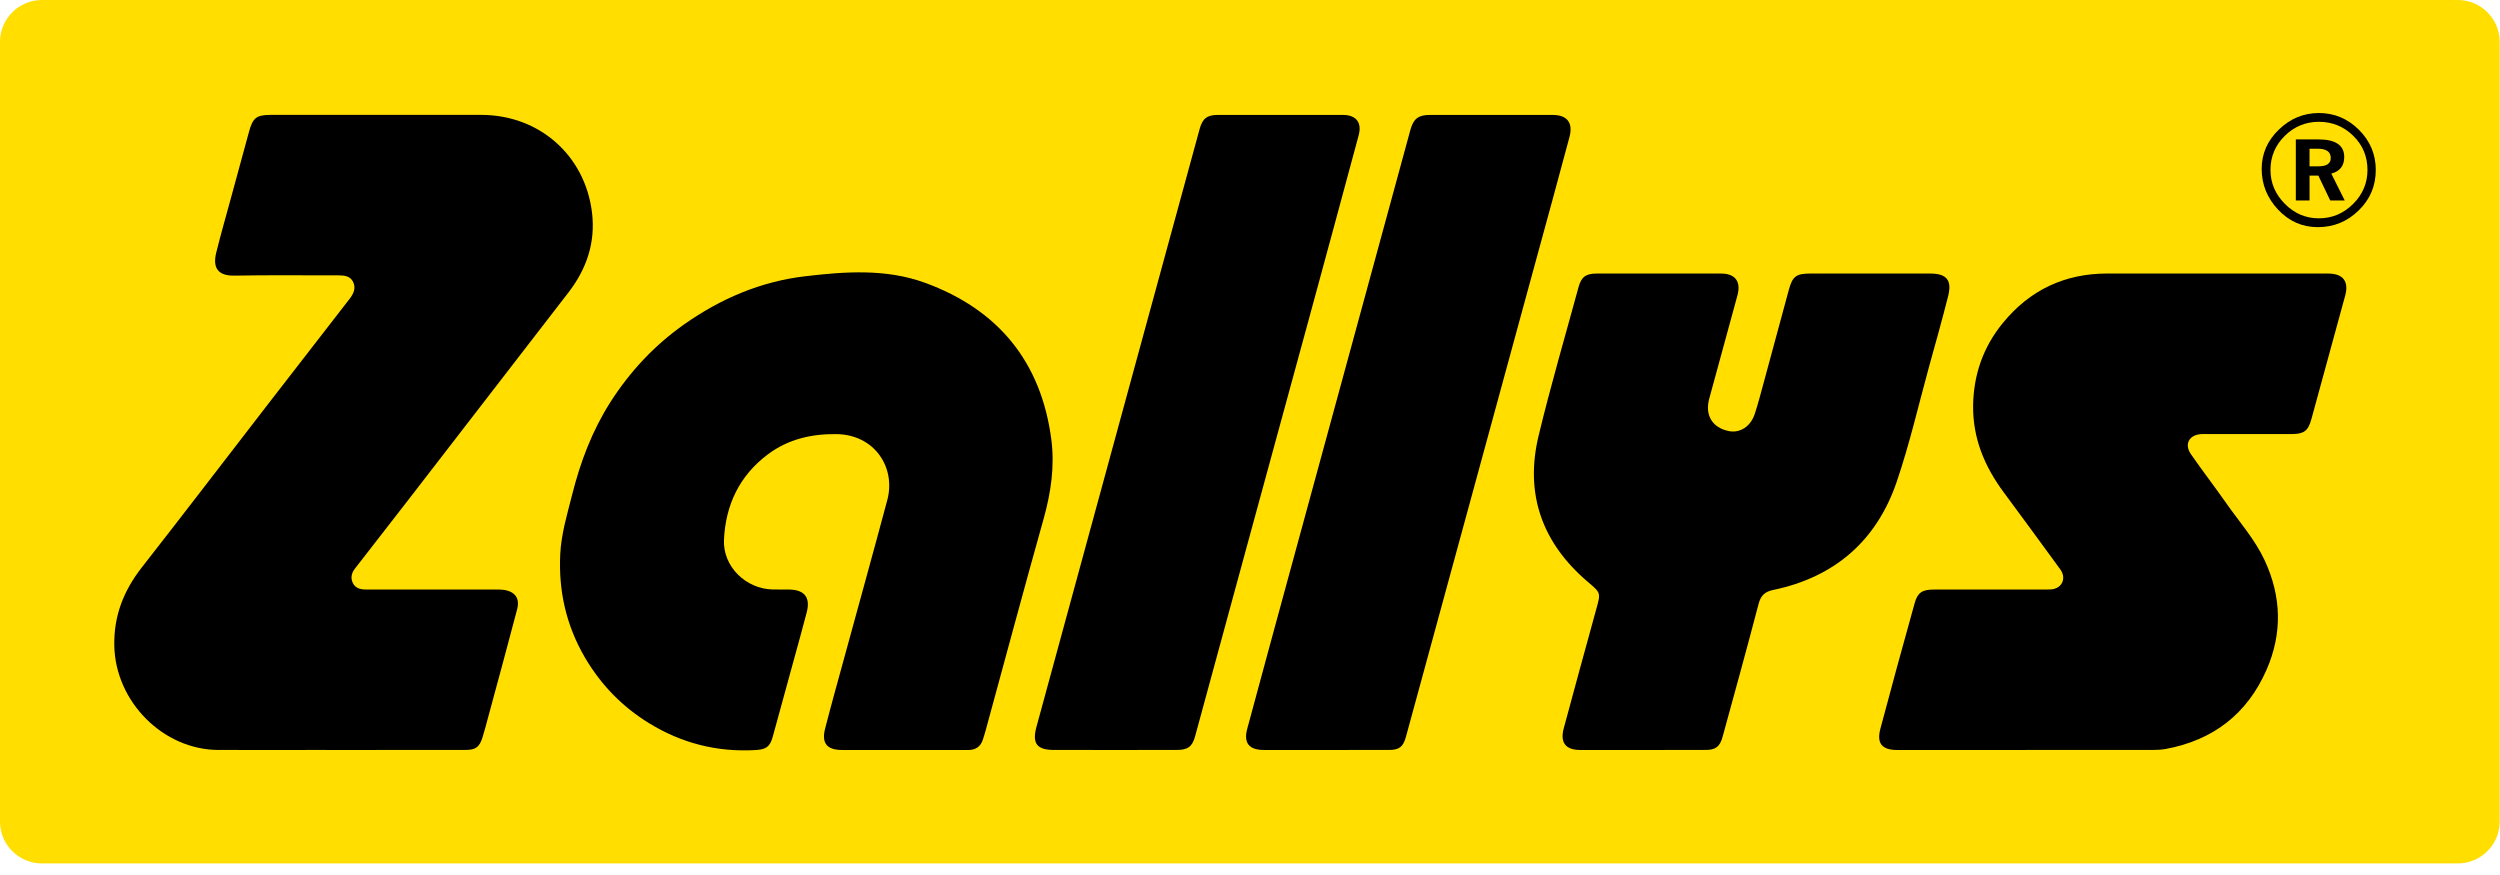
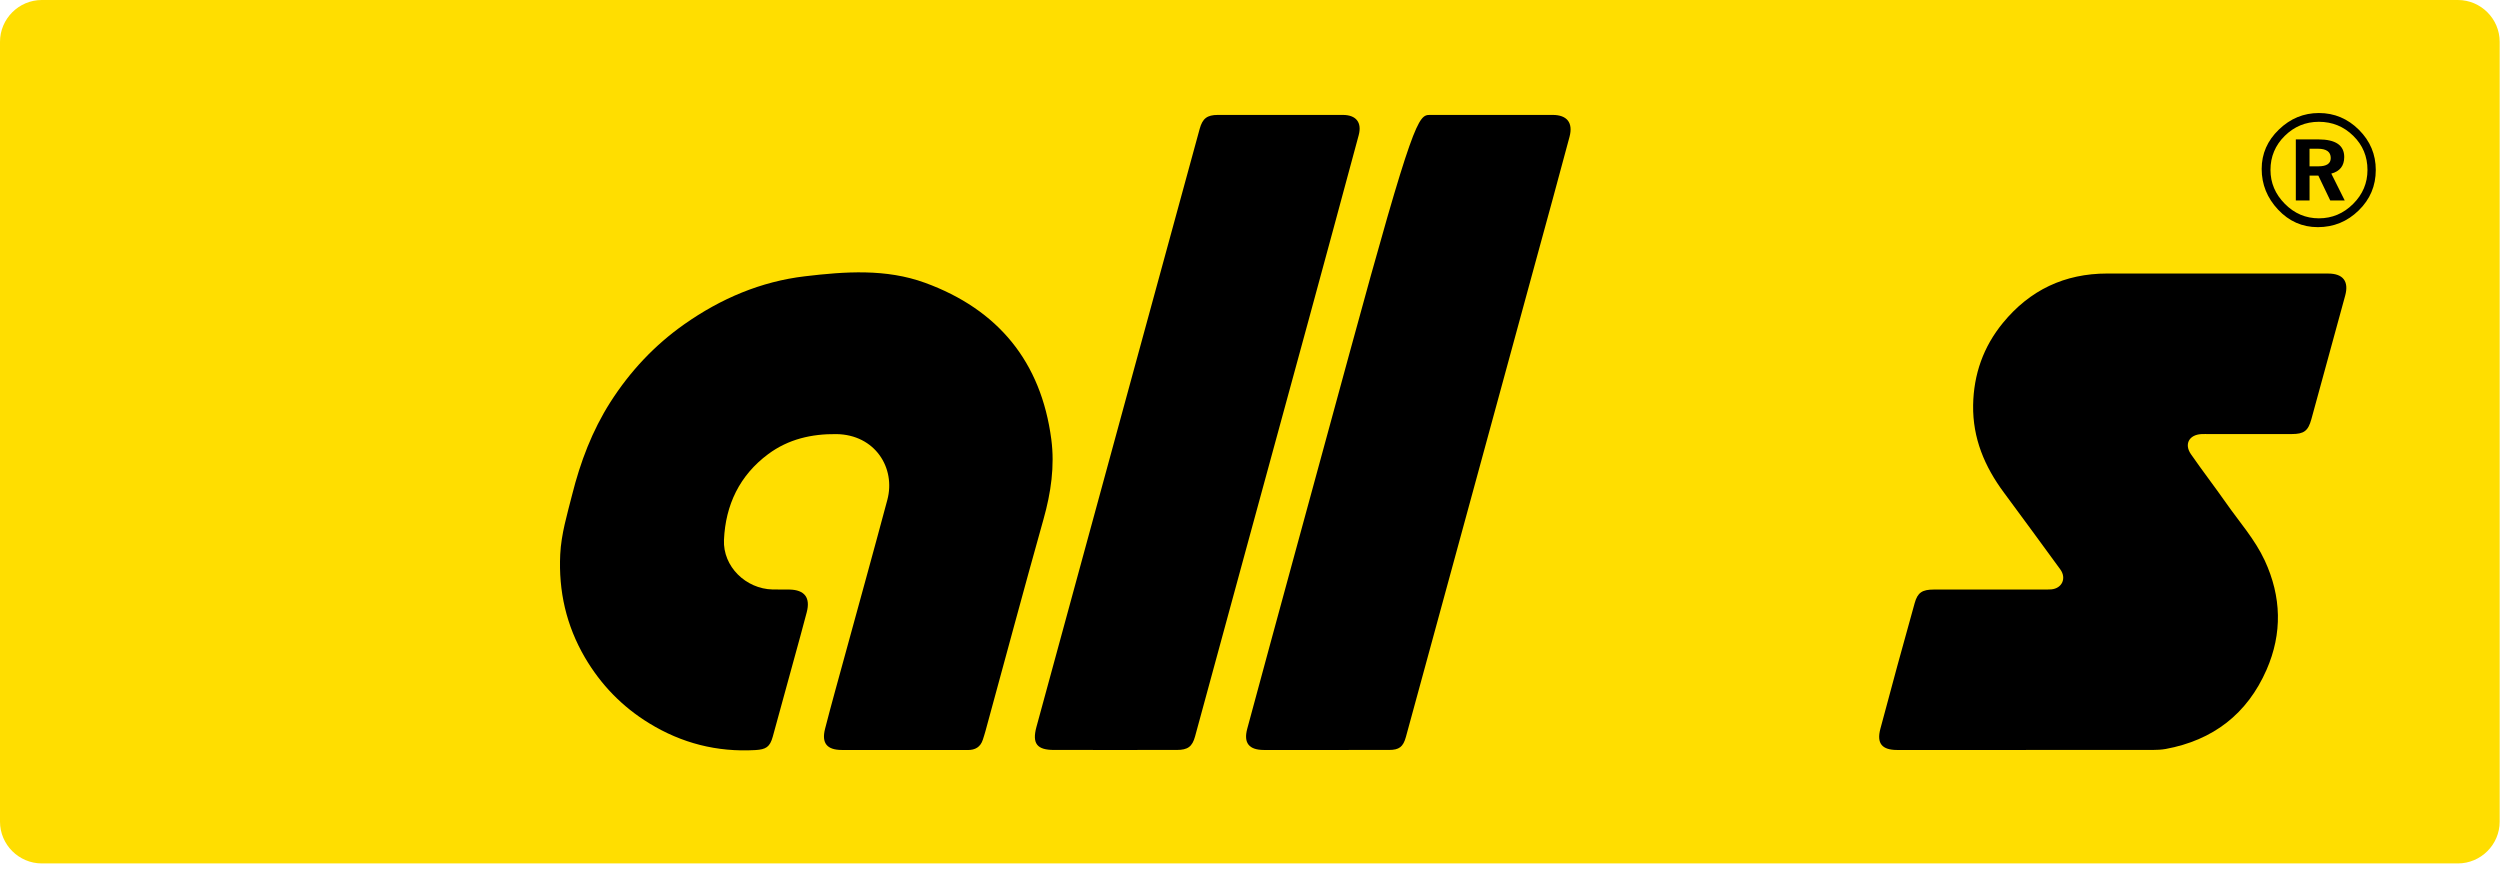
<svg xmlns="http://www.w3.org/2000/svg" width="100px" height="35px" viewBox="0 0 100 35" version="1.1">
  <title>logo_zallys</title>
  <desc>Created with Sketch.</desc>
  <defs />
  <g id="Page-1" stroke="none" stroke-width="1" fill="none" fill-rule="evenodd">
    <g id="logo_zallys" fill-rule="nonzero">
      <path d="M99.987,1.672 C99.987,0.753 99.235,0 98.315,0 L1.672,0 C0.753,0 5.68434189e-14,0.753 5.68434189e-14,1.672 L5.68434189e-14,32.865 C5.68434189e-14,33.785 0.753,34.537 1.672,34.537 L98.315,34.537 C99.235,34.537 99.987,33.784 99.987,32.865 L99.987,1.672 Z" id="Shape" fill="#FFDE00" />
      <g id="Group" transform="translate(4.409, 4.409)" fill="#000000">
        <path d="M90.622,2.388 C90.622,3.023 90.395,3.563 89.939,4.008 C89.484,4.453 88.938,4.677 88.304,4.677 C87.682,4.677 87.153,4.443 86.715,3.977 C86.277,3.511 86.058,2.968 86.058,2.347 C86.058,1.741 86.287,1.216 86.746,0.774 C87.204,0.332 87.738,0.112 88.346,0.112 C88.966,0.112 89.5,0.336 89.95,0.785 C90.398,1.233 90.622,1.767 90.622,2.388 Z M90.29,2.388 C90.29,1.85 90.101,1.395 89.721,1.023 C89.342,0.651 88.883,0.463 88.346,0.463 C87.814,0.463 87.359,0.653 86.979,1.028 C86.6,1.404 86.41,1.858 86.41,2.388 C86.41,2.906 86.601,3.357 86.984,3.744 C87.368,4.131 87.82,4.324 88.346,4.324 C88.877,4.324 89.333,4.131 89.716,3.748 C90.1,3.366 90.29,2.913 90.29,2.388 Z M89.38,3.61 L88.801,3.61 L88.325,2.616 L87.973,2.616 L87.973,3.61 L87.424,3.61 L87.424,1.167 L88.325,1.167 C89.015,1.167 89.36,1.402 89.36,1.872 C89.36,2.224 89.187,2.444 88.843,2.535 L89.38,3.61 Z M88.821,1.912 C88.821,1.665 88.649,1.54 88.304,1.54 L87.972,1.54 L87.972,2.244 L88.325,2.244 C88.655,2.244 88.821,2.134 88.821,1.912 Z" id="Shape" />
        <g transform="translate(0, 0.176)" id="Shape">
-           <path d="M8.625,25.413 C7.19,25.413 5.756,25.418 4.322,25.413 C2.104,25.404 0.21,23.472 0.163,21.251 C0.138,20.043 0.54,19.036 1.268,18.105 C2.947,15.96 4.6,13.796 6.265,11.641 C7.365,10.217 8.465,8.795 9.57,7.375 C9.73,7.169 9.835,6.949 9.72,6.7 C9.605,6.454 9.366,6.429 9.12,6.429 C7.736,6.434 6.353,6.413 4.97,6.44 C4.283,6.453 4.095,6.105 4.242,5.514 C4.428,4.765 4.642,4.022 4.845,3.276 C5.08,2.413 5.318,1.55 5.551,0.686 C5.704,0.124 5.846,0.011 6.428,0.01 C9.235,0.01 12.043,0.009 14.851,0.011 C17.153,0.014 18.988,1.62 19.27,3.908 C19.418,5.097 19.062,6.162 18.336,7.105 C16.209,9.865 14.078,12.625 11.946,15.381 C11.231,16.306 10.514,17.229 9.795,18.151 C9.657,18.326 9.607,18.512 9.697,18.719 C9.799,18.945 10.002,18.995 10.23,18.995 C11.582,18.995 13.999,18.995 15.351,18.995 C15.473,18.995 15.597,18.992 15.717,19.007 C16.183,19.065 16.394,19.336 16.277,19.785 C15.897,21.24 15.498,22.691 15.106,24.143 C15.037,24.399 14.971,24.656 14.892,24.908 C14.769,25.302 14.618,25.413 14.203,25.413 C12.699,25.417 10.13,25.414 8.625,25.414 L8.625,25.413 Z" />
          <path d="M31.709,25.414 C30.894,25.414 30.08,25.417 29.268,25.414 C28.672,25.413 28.445,25.145 28.594,24.565 C28.849,23.569 29.128,22.583 29.398,21.591 C29.961,19.532 30.533,17.474 31.084,15.412 C31.427,14.131 30.593,12.801 29.047,12.779 C28.059,12.768 27.129,12.978 26.319,13.579 C25.171,14.433 24.613,15.612 24.55,17.008 C24.502,18.078 25.425,18.969 26.494,18.994 C26.718,18.997 26.943,18.994 27.166,18.997 C27.776,19.008 28.016,19.319 27.859,19.911 C27.695,20.541 27.52,21.168 27.348,21.796 C27.067,22.825 26.785,23.856 26.501,24.884 C26.387,25.294 26.229,25.394 25.804,25.418 C24.273,25.505 22.859,25.144 21.556,24.344 C20.479,23.684 19.627,22.806 18.987,21.714 C18.24,20.434 17.93,19.061 18,17.591 C18.04,16.772 18.277,15.994 18.476,15.205 C18.805,13.895 19.277,12.645 20.006,11.501 C20.792,10.272 21.769,9.225 22.966,8.383 C24.424,7.358 26.026,6.674 27.791,6.466 C29.397,6.276 31.031,6.158 32.59,6.726 C35.518,7.794 37.236,9.888 37.643,12.986 C37.784,14.057 37.629,15.127 37.332,16.181 C36.54,19 35.784,21.831 35.011,24.654 C34.98,24.771 34.941,24.887 34.904,25.004 C34.809,25.296 34.602,25.417 34.302,25.416 C33.438,25.413 32.573,25.413 31.709,25.414 Z" />
          <path d="M76.632,25.415 C74.914,25.415 73.195,25.417 71.476,25.414 C70.875,25.414 70.65,25.155 70.805,24.57 C71.25,22.89 71.711,21.214 72.178,19.539 C72.295,19.116 72.48,18.998 72.944,18.997 C74.399,18.994 75.853,18.996 77.308,18.996 C77.419,18.995 77.531,19 77.644,18.99 C78.074,18.951 78.26,18.544 78.003,18.191 C77.254,17.165 76.505,16.14 75.748,15.119 C74.975,14.078 74.496,12.944 74.516,11.622 C74.537,10.385 74.927,9.283 75.707,8.332 C76.782,7.019 78.174,6.356 79.88,6.356 C83.164,6.359 85.432,6.357 88.717,6.357 C89.313,6.357 89.554,6.668 89.398,7.24 C88.949,8.887 88.498,10.535 88.046,12.182 C87.917,12.65 87.751,12.777 87.263,12.777 C85.817,12.777 85.39,12.777 83.946,12.777 C83.845,12.777 83.743,12.774 83.641,12.779 C83.154,12.808 82.952,13.183 83.228,13.582 C83.686,14.242 84.175,14.879 84.636,15.536 C85.165,16.293 85.787,16.988 86.181,17.836 C86.851,19.282 86.89,20.75 86.253,22.206 C85.479,23.975 84.112,25.025 82.213,25.375 C82.043,25.404 81.869,25.412 81.697,25.413 C80.008,25.413 78.32,25.413 76.631,25.413 C76.632,25.413 76.632,25.414 76.632,25.415 Z" />
-           <path d="M61.268,25.414 C60.444,25.415 59.62,25.417 58.796,25.414 C58.214,25.413 57.987,25.116 58.141,24.546 C58.57,22.958 59.003,21.369 59.442,19.78 C59.626,19.119 59.625,19.134 59.102,18.688 C57.281,17.139 56.574,15.182 57.134,12.85 C57.613,10.855 58.193,8.883 58.732,6.902 C58.844,6.49 59.026,6.357 59.457,6.357 C61.115,6.357 62.774,6.356 64.431,6.357 C65.001,6.357 65.24,6.674 65.087,7.235 C64.714,8.608 64.339,9.98 63.962,11.355 C63.78,12.018 64.077,12.519 64.736,12.657 C65.186,12.75 65.611,12.484 65.78,11.974 C65.918,11.559 66.025,11.134 66.141,10.713 C66.477,9.475 66.811,8.24 67.145,7.004 C67.288,6.476 67.44,6.357 67.983,6.357 C69.589,6.357 71.197,6.357 72.804,6.357 C73.453,6.357 73.678,6.622 73.517,7.256 C73.282,8.192 73.019,9.122 72.761,10.053 C72.335,11.602 71.976,13.172 71.458,14.691 C70.653,17.047 68.979,18.499 66.528,19.011 C66.183,19.082 66.023,19.232 65.932,19.58 C65.47,21.35 64.98,23.113 64.497,24.879 C64.386,25.286 64.221,25.413 63.8,25.413 C62.955,25.417 62.111,25.414 61.268,25.414 Z" />
          <path d="M40.193,25.414 C39.378,25.414 38.565,25.415 37.751,25.413 C37.071,25.413 36.869,25.159 37.048,24.494 C37.55,22.638 38.059,20.786 38.565,18.931 C39.338,16.096 40.112,13.261 40.885,10.426 C41.782,7.14 42.678,3.853 43.578,0.569 C43.692,0.155 43.874,0.013 44.302,0.012 C45.969,0.009 47.638,0.009 49.307,0.012 C49.837,0.013 50.076,0.315 49.938,0.826 C49.275,3.291 48.606,5.753 47.936,8.215 C47.116,11.228 46.292,14.238 45.47,17.25 C44.777,19.791 44.087,22.334 43.393,24.874 C43.282,25.282 43.099,25.413 42.663,25.413 C41.84,25.417 41.016,25.414 40.193,25.414 Z" />
-           <path d="M48.62,25.414 C47.796,25.414 46.972,25.417 46.149,25.414 C45.553,25.413 45.327,25.137 45.48,24.567 C46.075,22.359 46.678,20.151 47.279,17.944 C48.039,15.15 48.803,12.355 49.566,9.561 C50.379,6.578 51.19,3.597 52.005,0.617 C52.128,0.162 52.325,0.012 52.789,0.012 C54.425,0.009 56.063,0.009 57.701,0.012 C58.272,0.013 58.522,0.324 58.372,0.888 C57.93,2.547 57.474,4.203 57.021,5.86 C56.187,8.919 55.352,11.98 54.517,15.039 C53.621,18.324 52.725,21.61 51.827,24.893 C51.717,25.292 51.554,25.413 51.152,25.413 C50.308,25.417 49.465,25.414 48.62,25.414 Z" />
+           <path d="M48.62,25.414 C47.796,25.414 46.972,25.417 46.149,25.414 C45.553,25.413 45.327,25.137 45.48,24.567 C46.075,22.359 46.678,20.151 47.279,17.944 C48.039,15.15 48.803,12.355 49.566,9.561 C52.128,0.162 52.325,0.012 52.789,0.012 C54.425,0.009 56.063,0.009 57.701,0.012 C58.272,0.013 58.522,0.324 58.372,0.888 C57.93,2.547 57.474,4.203 57.021,5.86 C56.187,8.919 55.352,11.98 54.517,15.039 C53.621,18.324 52.725,21.61 51.827,24.893 C51.717,25.292 51.554,25.413 51.152,25.413 C50.308,25.417 49.465,25.414 48.62,25.414 Z" />
        </g>
      </g>
    </g>
  </g>
</svg>